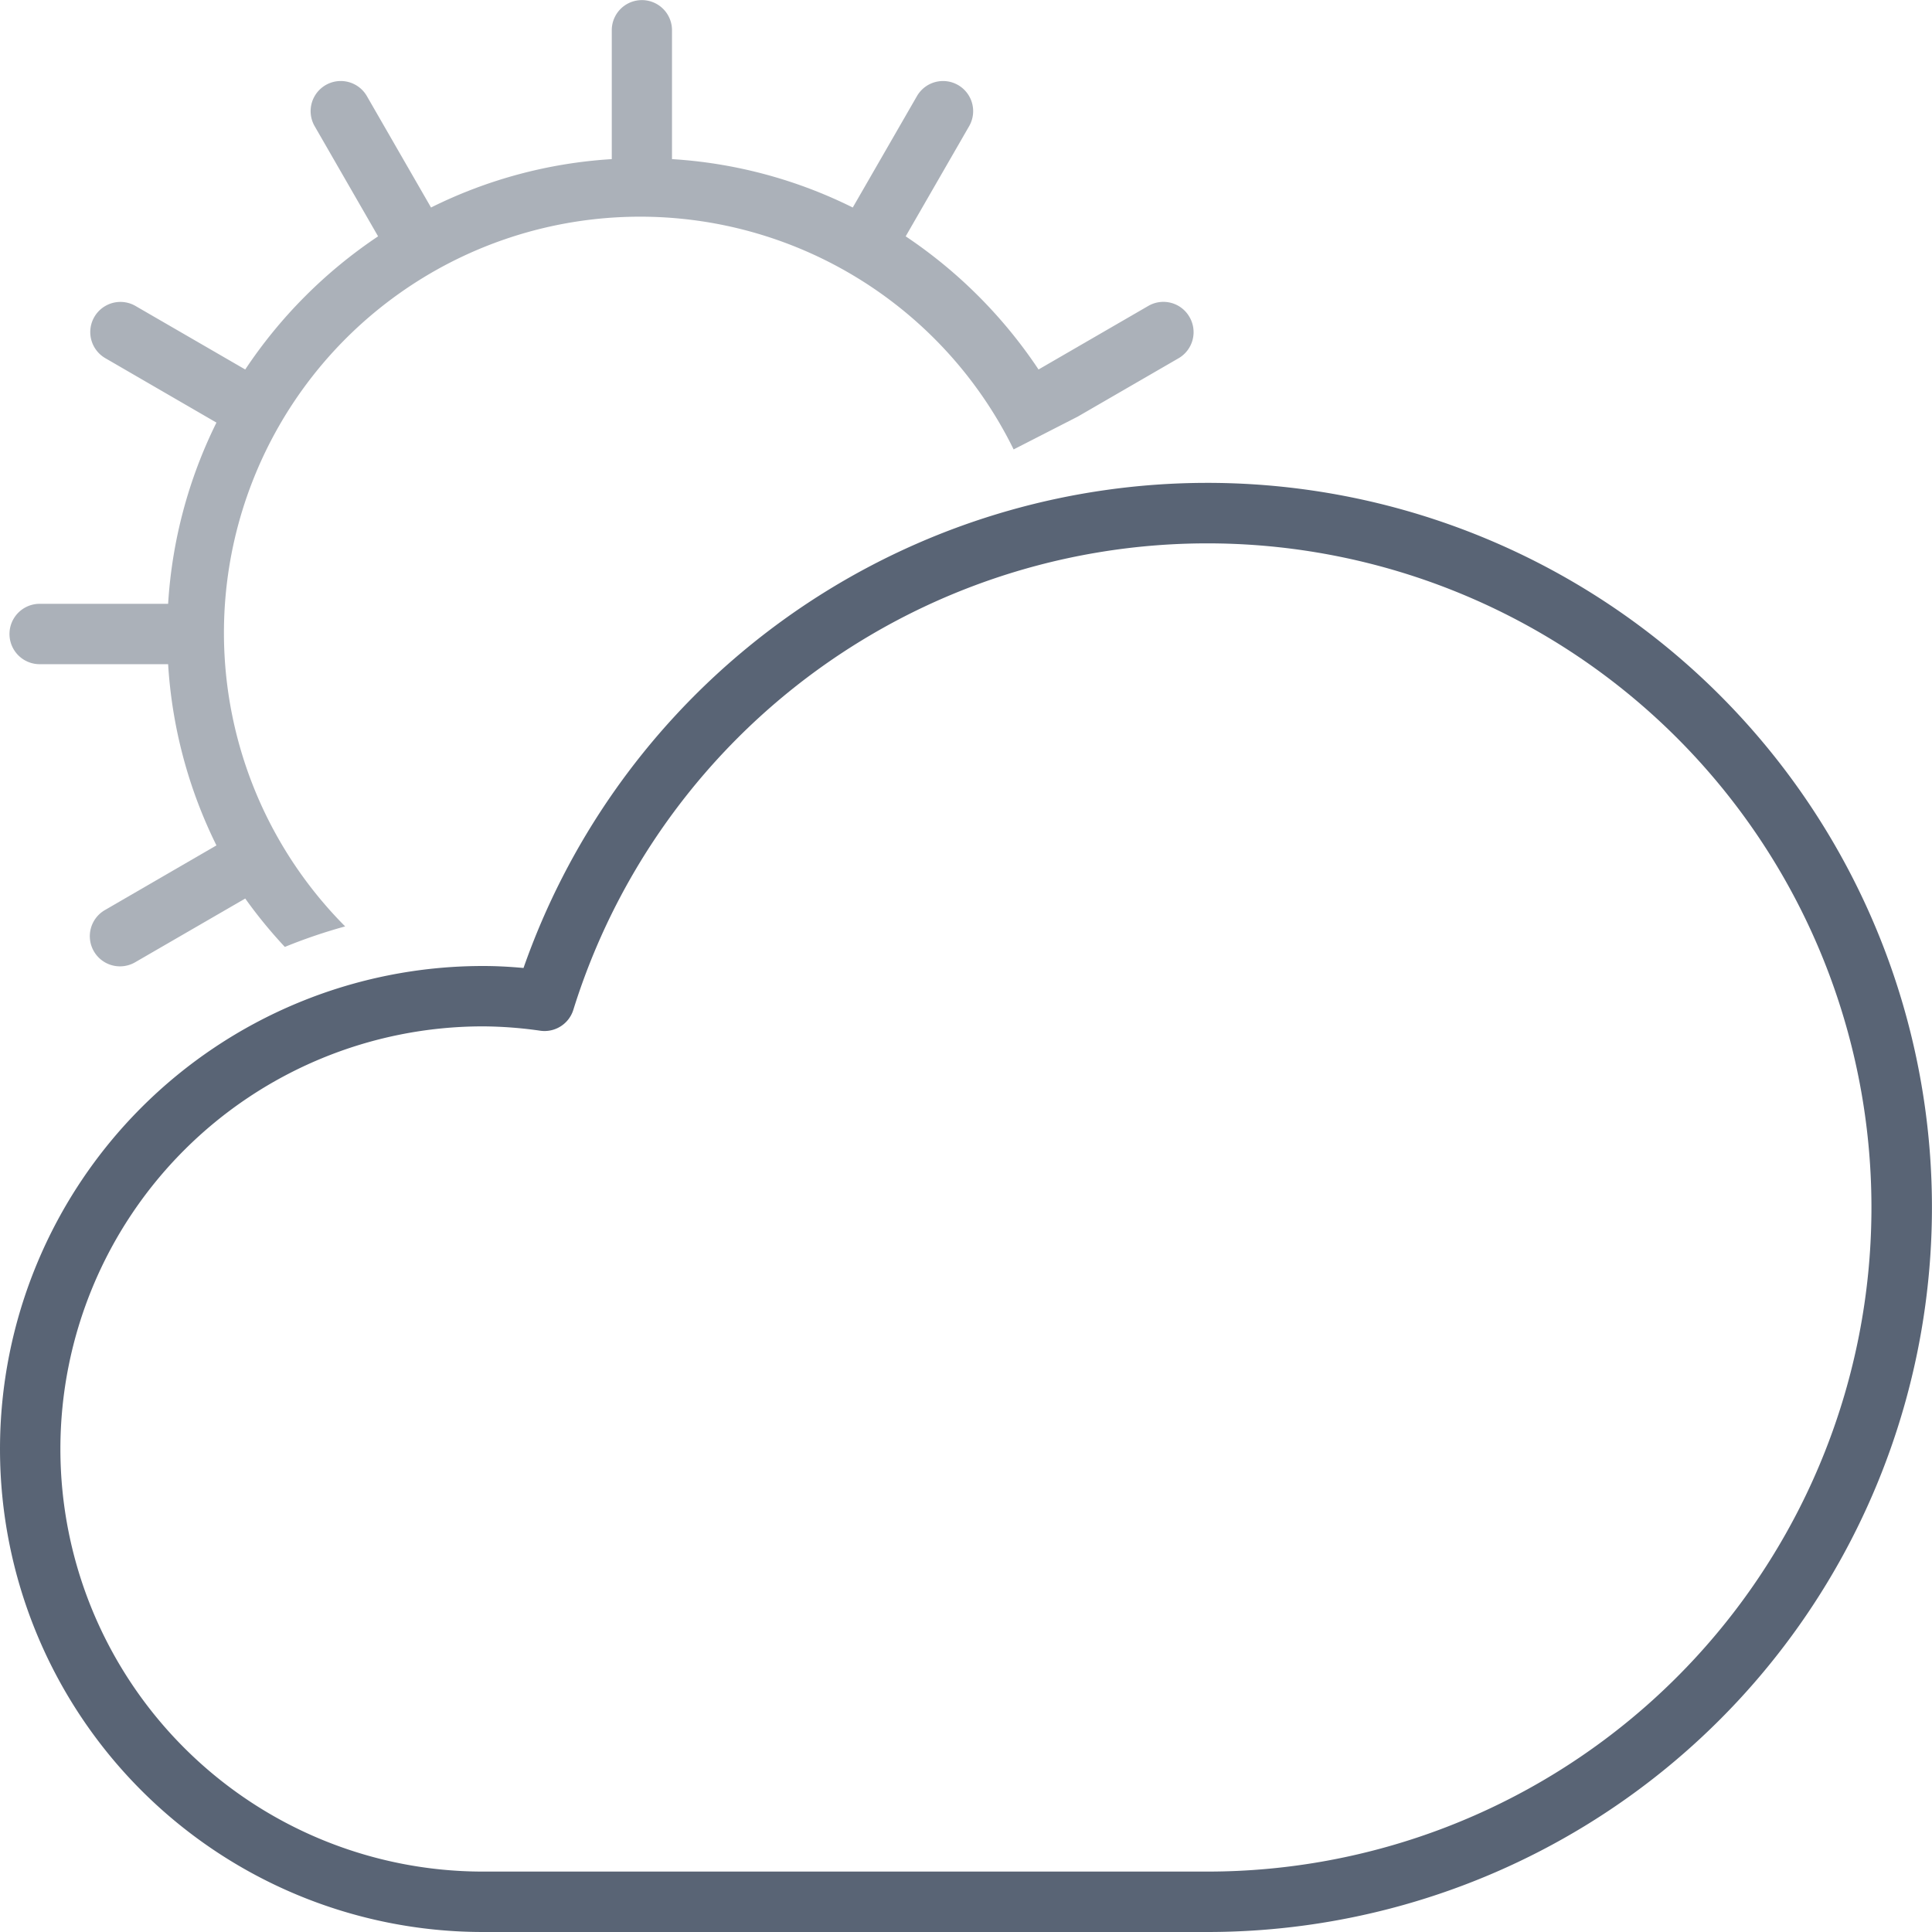
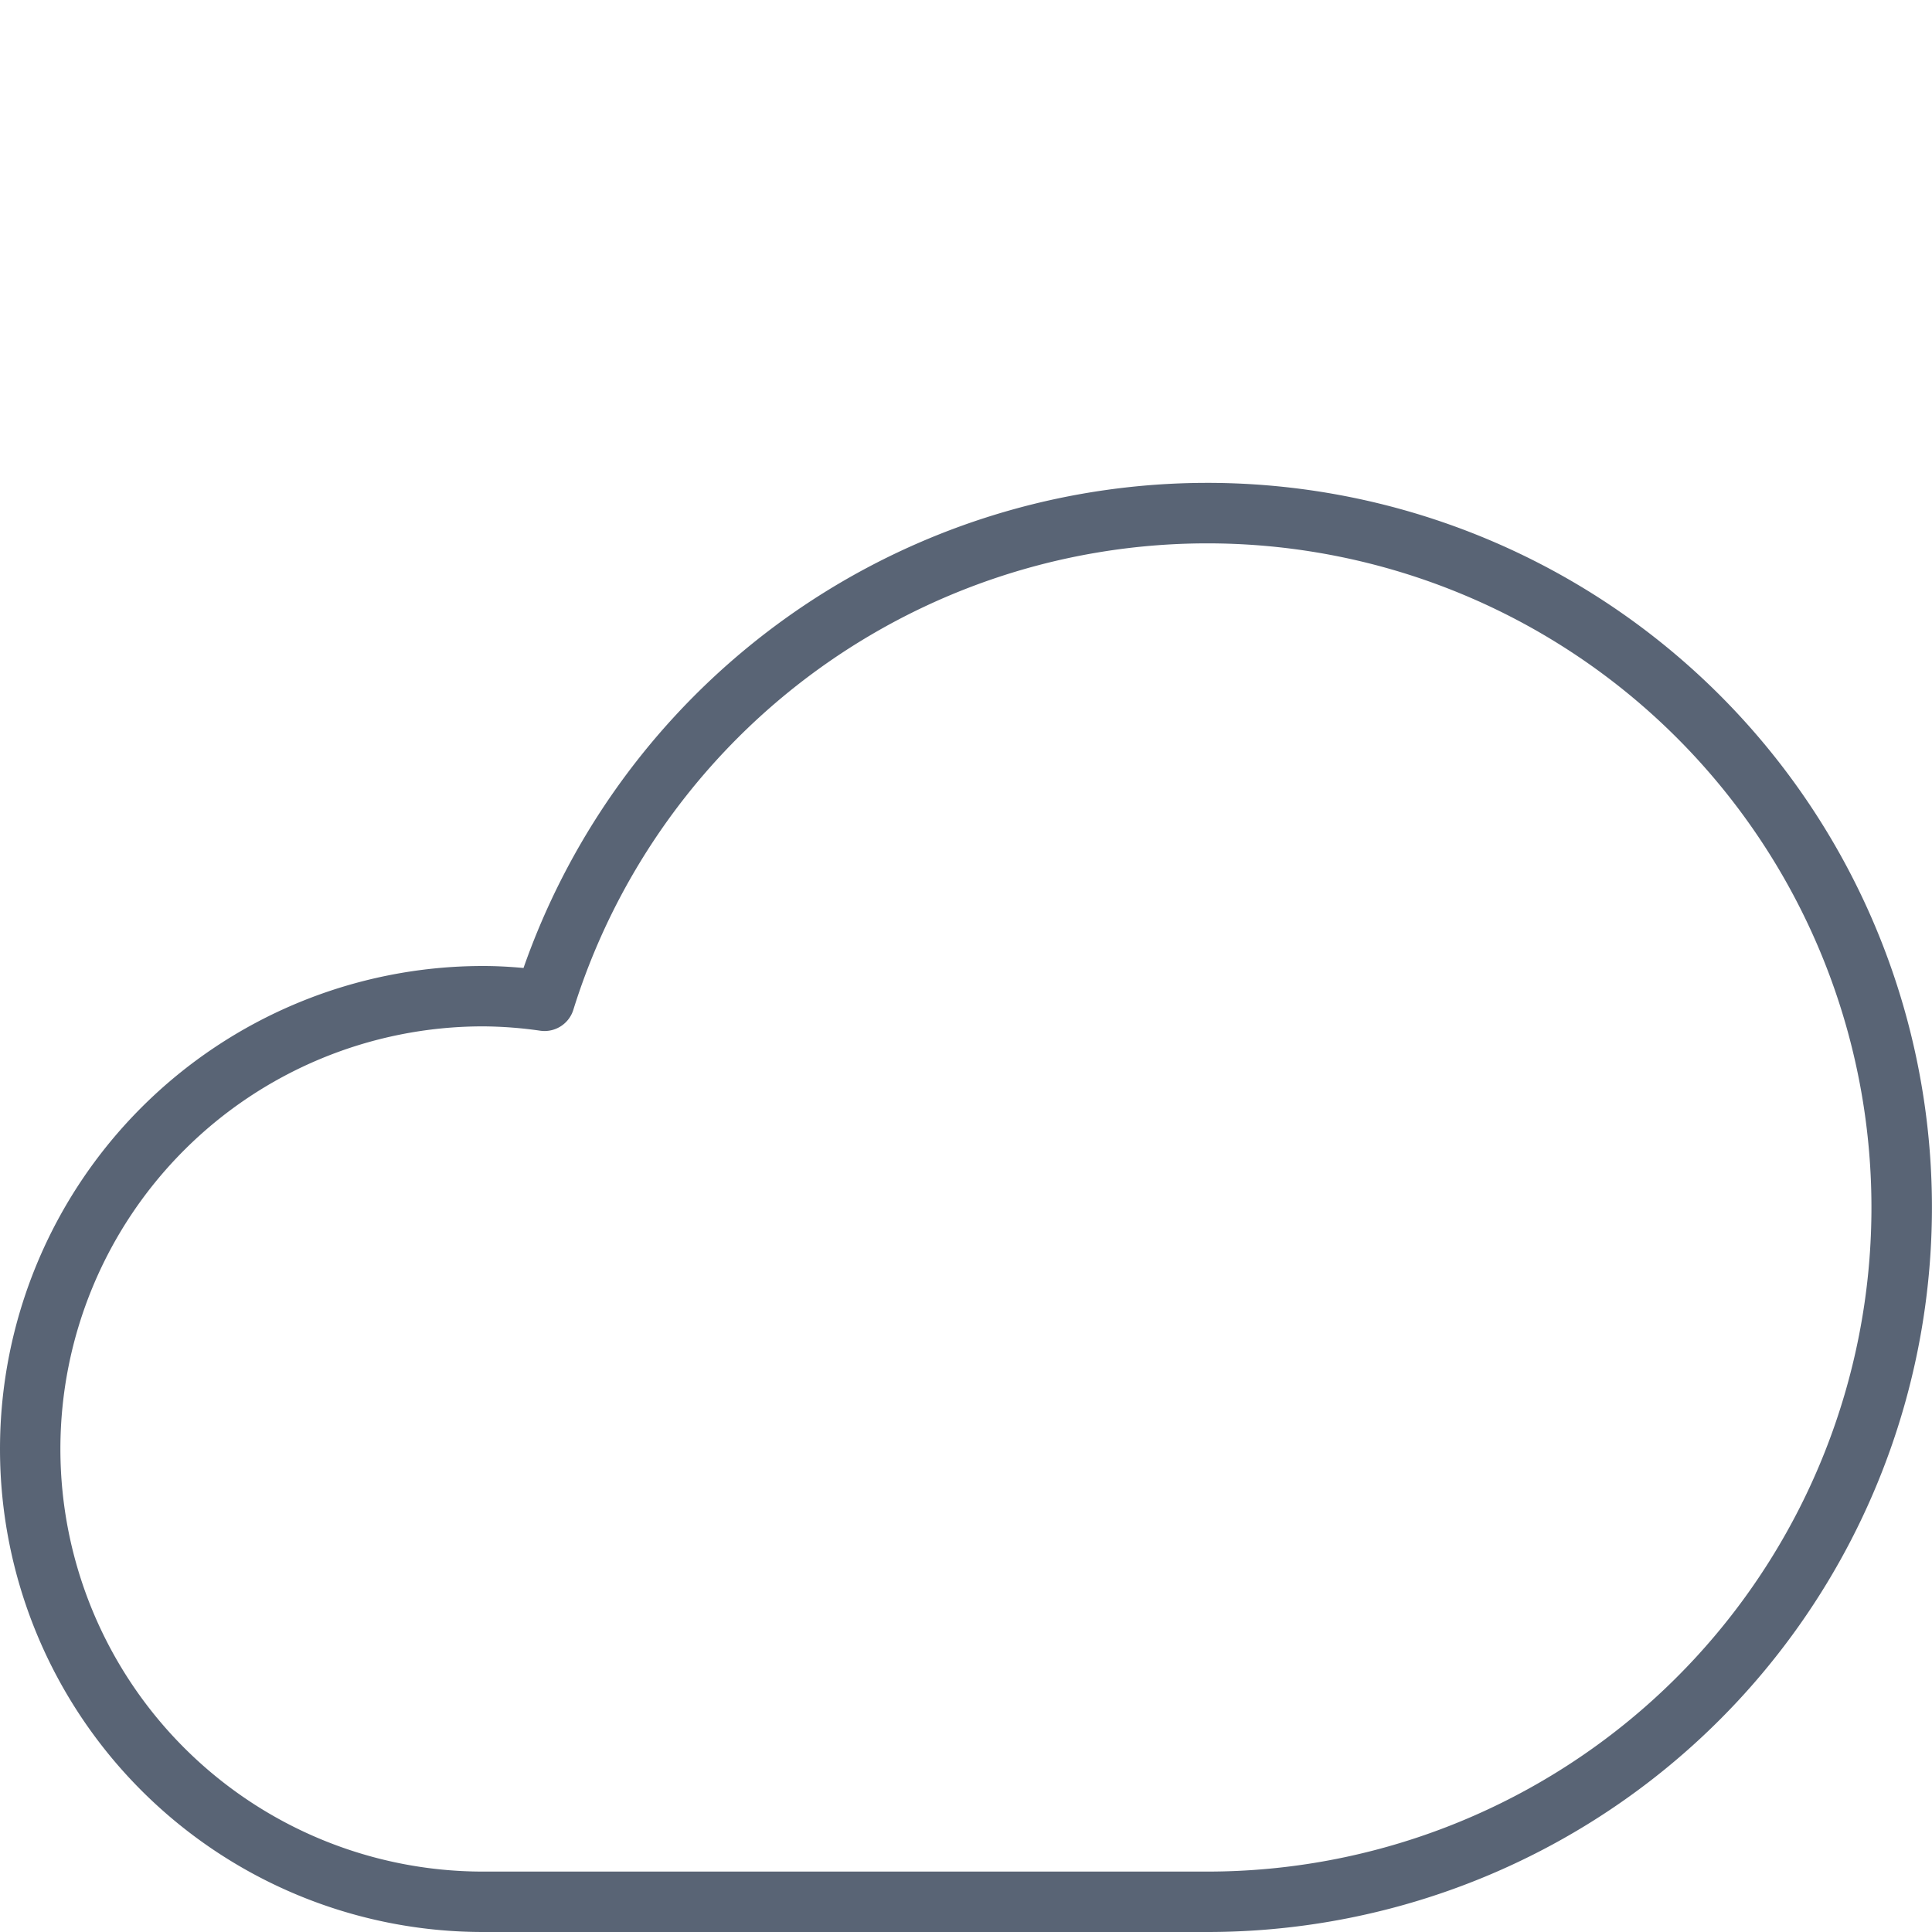
<svg xmlns="http://www.w3.org/2000/svg" id="Icon" width="199.995" height="199.995" viewBox="0 0 150 150">
  <defs>
    <style>
      .cls-1, .cls-2 {
        fill: #596475;
        fill-rule: evenodd;
      }

      .cls-2 {
        opacity: 0.5;
      }
    </style>
  </defs>
  <path id="Icon-2" data-name="Icon" class="cls-1" d="M258.749,315H202.5a37.5,37.5,0,0,1,0-75c1,0,2.025.051,3.146,0.154A56.255,56.255,0,1,1,258.749,315ZM202.5,244.687a32.811,32.811,0,0,0,0,65.622h56.248A51.561,51.561,0,1,0,209.514,243.4a2.341,2.341,0,0,1-2.556,1.626A32.407,32.407,0,0,0,202.5,244.687Z" transform="translate(-165 -165)" />
-   <path id="Icon-3" data-name="Icon" class="cls-2" d="M257.351,189.611a2.332,2.332,0,0,0-3.2-.857l-8.519,4.933a37.323,37.323,0,0,0-10.315-10.338l4.924-8.548a2.338,2.338,0,1,0-4.047-2.343l-4.986,8.653a36.516,36.516,0,0,0-14.034-3.757V167.346a2.338,2.338,0,1,0-4.676,0v10.008a36.458,36.458,0,0,0-14.033,3.757l-4.983-8.653a2.339,2.339,0,1,0-4.05,2.343l4.923,8.548a37.283,37.283,0,0,0-10.315,10.338l-8.521-4.933a2.341,2.341,0,0,0-2.338,4.057l8.624,5a36.744,36.744,0,0,0-3.752,14.069h-9.972a2.344,2.344,0,0,0,0,4.688h9.972a36.744,36.744,0,0,0,3.752,14.069l-8.624,5a2.342,2.342,0,1,0,2.338,4.058l8.521-4.933a36.918,36.918,0,0,0,3.075,3.757,41.476,41.476,0,0,1,4.683-1.593,32.309,32.309,0,1,1,51.9-37.033l4.975-2.546,7.82-4.526A2.341,2.341,0,0,0,257.351,189.611Z" transform="translate(-165 -165)" />
</svg>